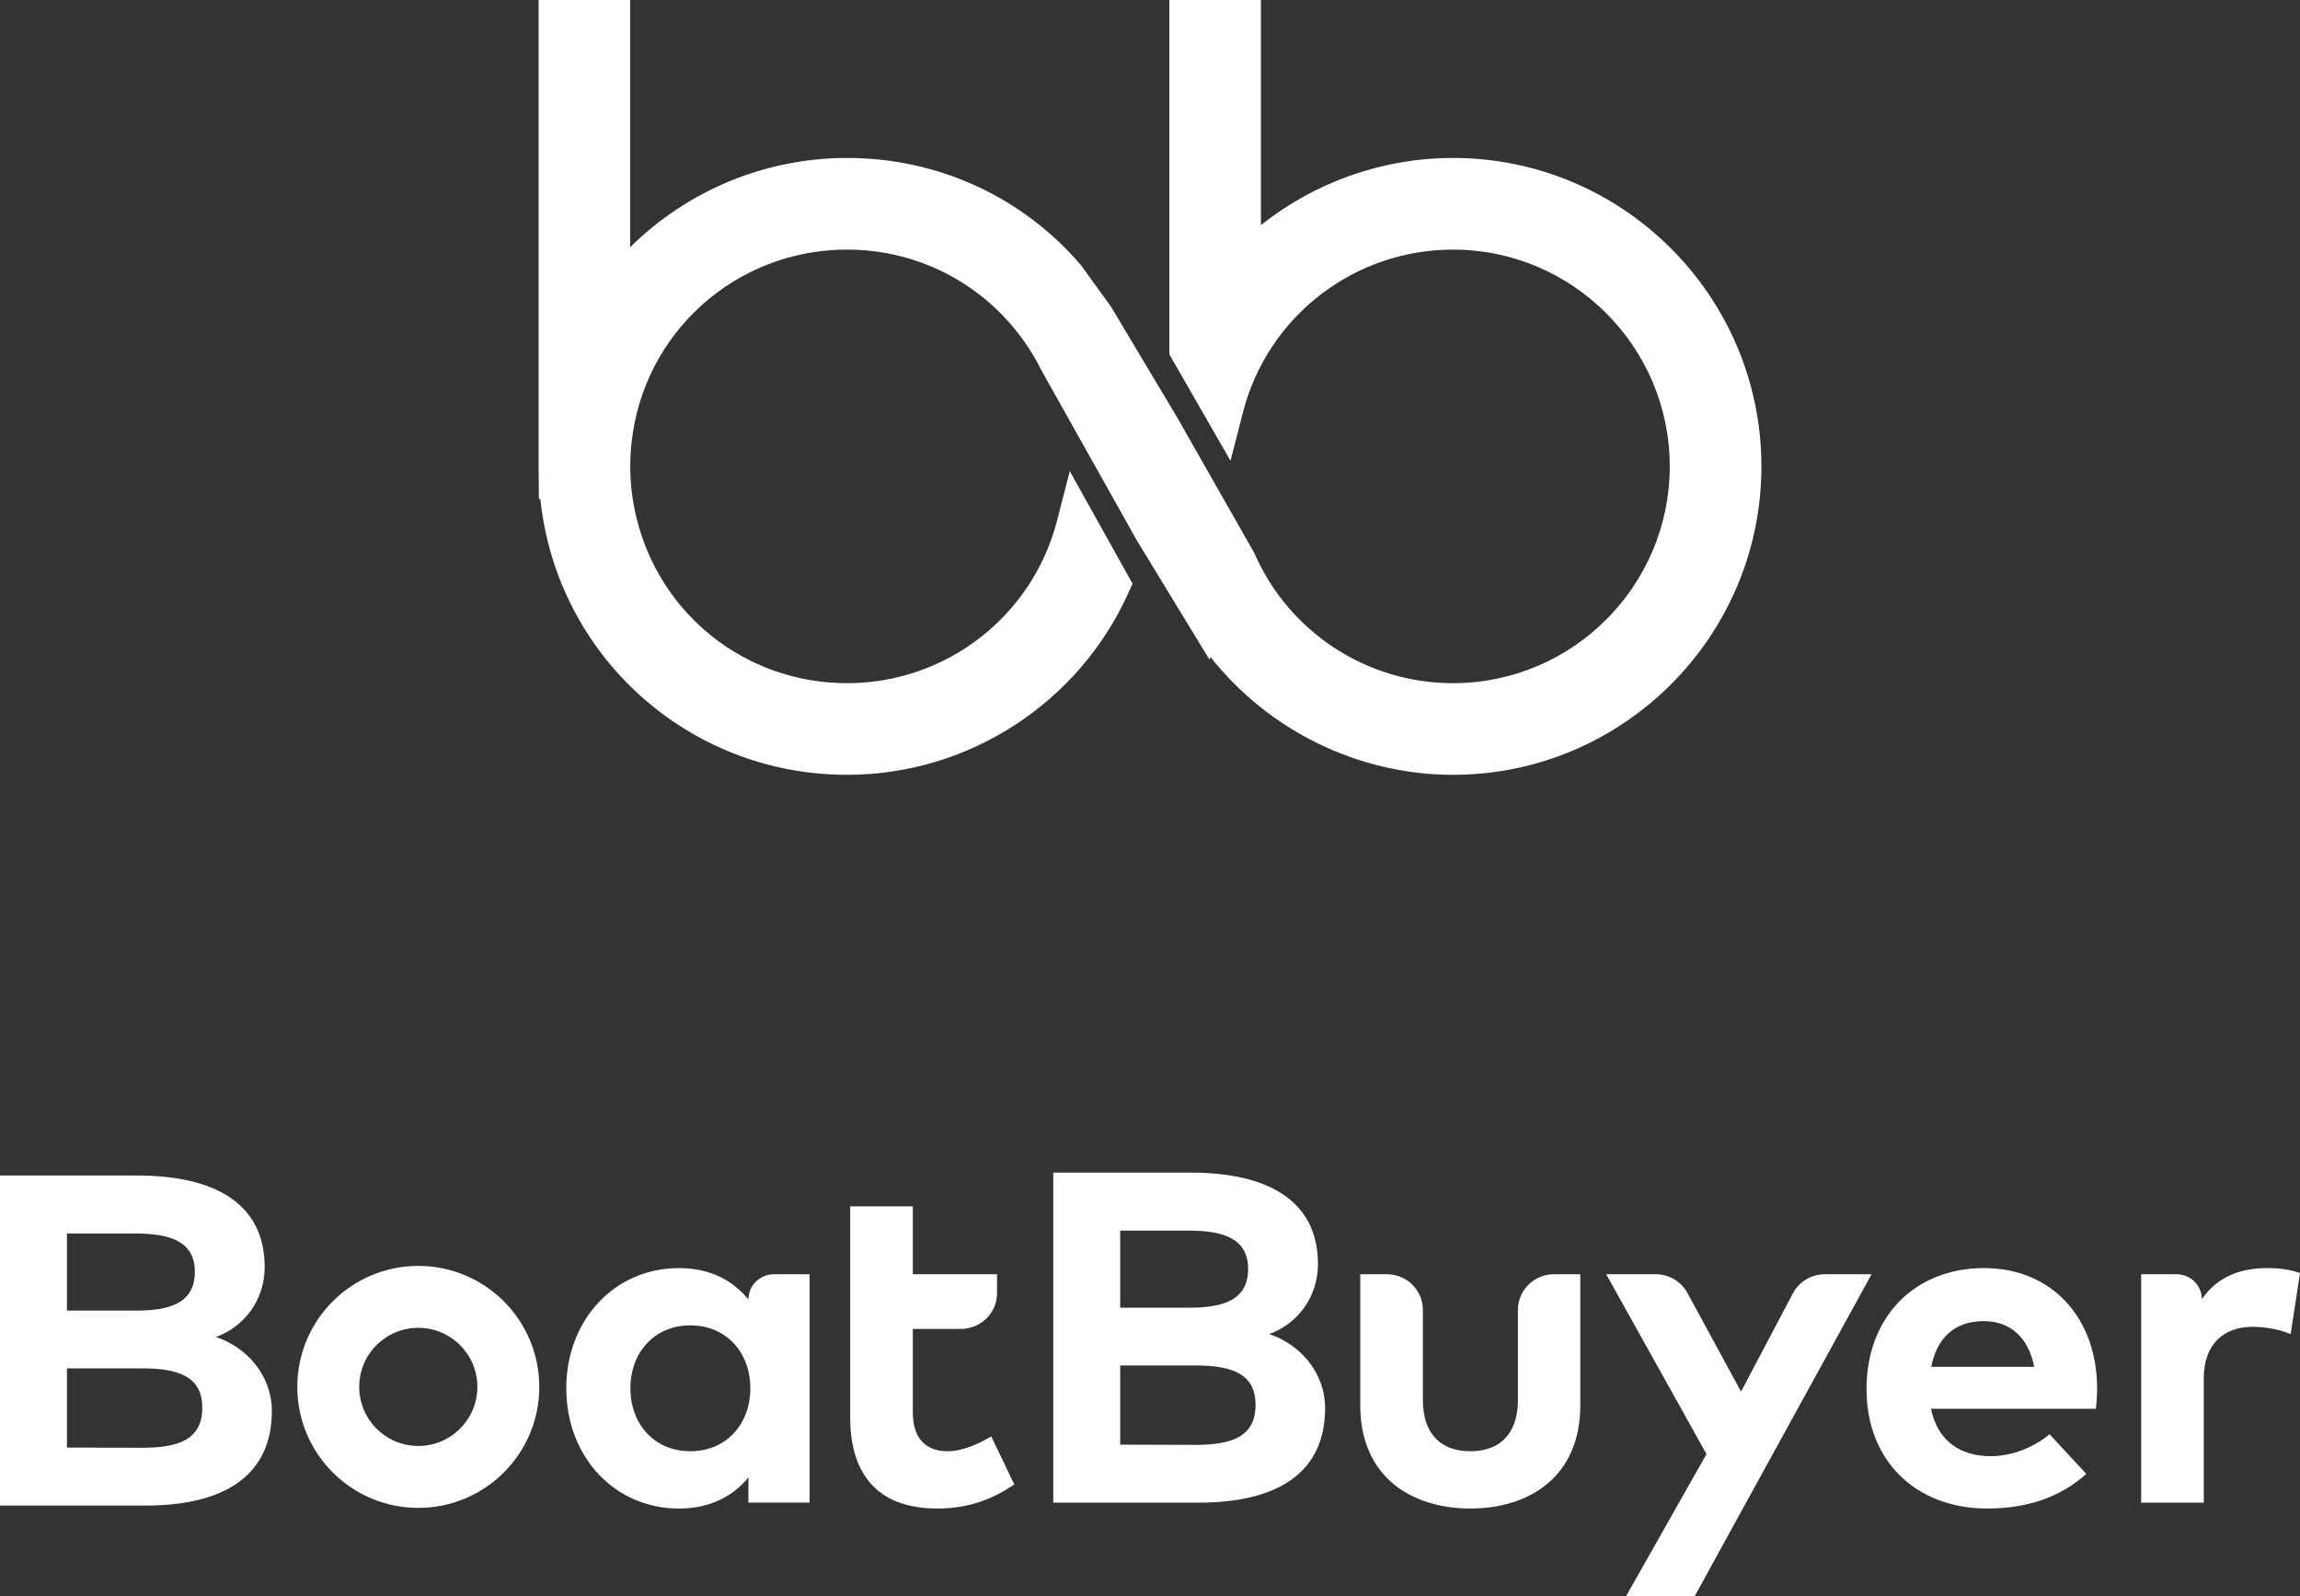
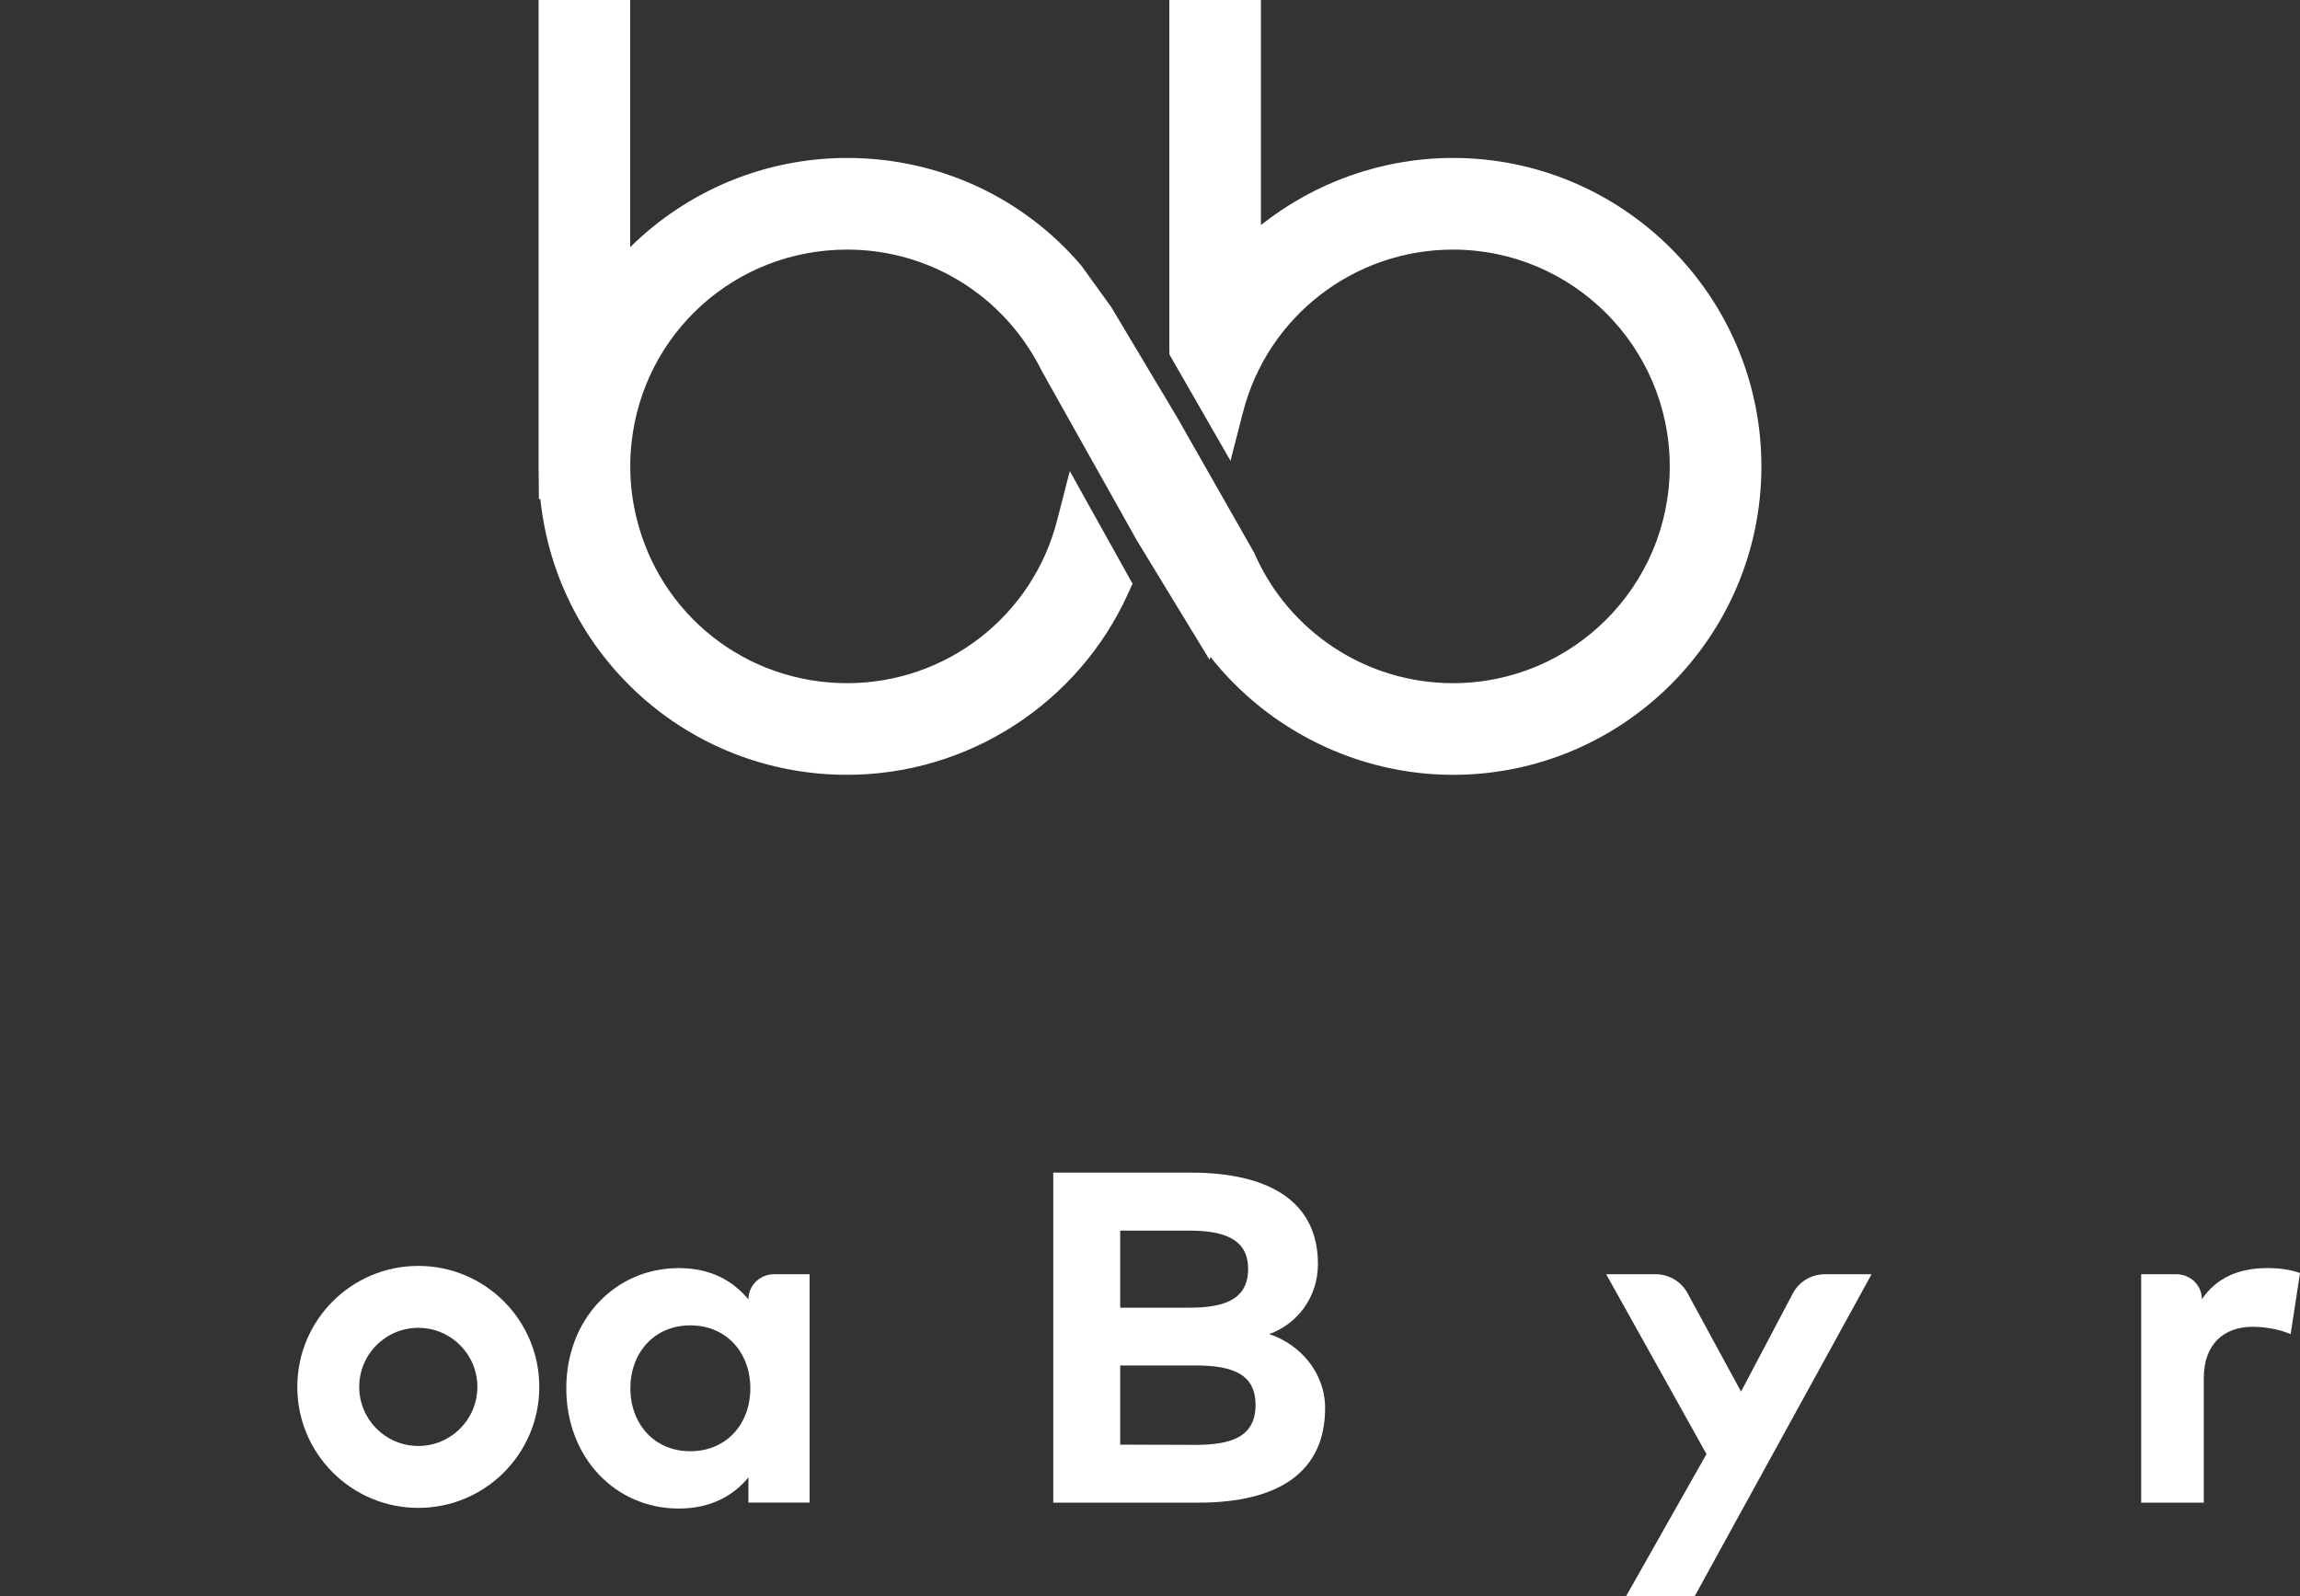
<svg xmlns="http://www.w3.org/2000/svg" version="1.1" id="Layer_1" x="0px" y="0px" width="455.334px" height="316px" viewBox="-231.855 -147.5 455.334 316" enable-background="new -231.855 -147.5 455.334 316" xml:space="preserve">
  <rect x="-231.855" y="-147.5" width="455.334" height="316" fill="#333333" stroke="none" />
  <g>
    <path fill="#FFFFFF" d="M55.793-116.227c-13.859,0-27.283,4.76-38.021,13.289V-147.5H-0.362v69.054l0.024,1.136l12.085,21.045   l2.472-9.615c4.875-18.959,21.969-32.2,41.574-32.2c23.662,0,42.914,19.259,42.914,42.931c0,23.664-19.252,42.915-42.914,42.915   c-17.094,0-32.542-10.134-39.356-25.817L1.182-64.866l-13.059-21.859l-5.911-8.193c-11.504-13.492-28.227-21.309-46.363-21.309   c-16.219,0-31.607,6.454-42.944,17.666V-147.5h-18.133v92.351l0.062,6.466h0.286c3.23,30.913,29.197,54.594,60.729,54.594   c23.957,0,45.81-14.129,55.674-35.995l0.834-1.852l-12.426-22.29l-2.515,9.789c-4.872,18.961-21.965,32.203-41.567,32.203   c-20.019,0-37.194-13.584-41.771-33.05c-0.77-3.216-1.16-6.536-1.16-9.865c0-1.482,0.075-2.959,0.224-4.391l0.021-0.212   c2.321-21.864,20.639-38.328,42.687-38.328c14.734,0,28.27,7.439,36.208,19.9l0.104,0.163c0.809,1.282,1.544,2.594,2.188,3.899   l18.847,33.596L7.599-16.878l0.199-0.532C19.294-2.86,37.044,5.911,55.793,5.911c33.667,0,61.059-27.391,61.059-61.06   C116.852-88.828,89.46-116.227,55.793-116.227z" />
    <g>
      <path fill="#FFFFFF" d="M-71.578,150.013H-83.69v-4.99c-2.991,3.638-7.458,6.161-13.776,6.161    c-12.685,0-22.28-10.224-22.28-23.806c0-13.583,9.595-23.801,22.28-23.801c6.318,0,10.735,2.517,13.776,6.205    c0-2.76,2.274-4.99,5.084-4.99h7.028V150.013z M-107.061,127.378c0,6.909,4.611,12.46,11.875,12.46    c7.078,0,11.875-5.32,11.875-12.46c0-7.141-4.797-12.462-11.875-12.462C-102.45,114.916-107.061,120.474-107.061,127.378" />
-       <path fill="#FFFFFF" d="M-41.635,115.617h-9.508v16.523c0,5.644,3.041,7.7,6.884,7.7c2.947,0,6.131-1.445,8.648-2.94l4.561,9.521    c-4.038,2.71-8.691,4.76-15.252,4.76c-11.402,0-17.24-6.35-17.24-18.063v-17.501v-10.829V91.349h12.399v13.439h16.673v3.788    C-34.47,112.464-37.679,115.617-41.635,115.617" />
      <path fill="#FFFFFF" d="M3.833,84.672c15.489,0,25.227,5.651,25.227,18.112c0,6.579-4.087,11.851-9.645,13.863    c6.081,2.006,11.065,7.606,11.065,14.654c0,12.554-9.071,18.716-25.034,18.716h-28.786V84.672H3.833z M-10.085,96.154v15.265    H3.503c6.599,0,11.732-1.357,11.732-7.707c0-6.155-5.227-7.558-11.782-7.558H-10.085z M-10.085,122.853v15.682l14.866,0.044    c7.321,0,11.926-1.675,11.926-7.931c0-6.112-4.604-7.795-11.926-7.795H-10.085z" />
-       <path fill="#FFFFFF" d="M80.999,130.74c0,14.28-10.262,20.442-21.757,20.442c-11.545,0-21.807-6.162-21.807-20.442v-25.95h5.24    c3.955,0,7.158,3.152,7.158,7.041v17.831c0,7.24,4.038,10.181,9.408,10.181c5.32,0,9.408-2.94,9.408-10.181v-17.831    c0-3.889,3.202-7.041,7.158-7.041h5.19V130.74z" />
      <path fill="#FFFFFF" d="M103.464,168.871H89.875l16.105-28.468L86.124,104.79h9.764c2.647,0,5.078,1.433,6.323,3.72l10.611,19.521    l10.249-19.439c1.233-2.337,3.688-3.801,6.361-3.801h9.233L103.464,168.871z" />
-       <path fill="#FFFFFF" d="M183.311,127.33c0,1.402-0.101,3.084-0.243,4.106h-32.636c1.334,6.535,5.987,9.383,11.832,9.383    c3.987,0,8.312-1.589,11.638-4.343l7.265,7.845c-5.221,4.716-11.874,6.859-19.613,6.859c-14.112,0-23.894-9.426-23.894-23.663    c0-14.236,9.495-23.944,23.271-23.944C174.188,103.573,183.26,113.237,183.311,127.33 M150.481,123.132h20.38    c-1.14-5.788-4.703-9.054-10.024-9.054C154.992,114.078,151.572,117.53,150.481,123.132" />
      <path fill="#FFFFFF" d="M223.479,104.557l-1.851,12.086c-2.043-0.884-4.99-1.445-7.508-1.445c-5.75,0-9.688,3.452-9.688,10.175    v24.642h-12.398v-45.221h6.984c2.779,0,5.034,2.205,5.034,4.935v0.006c2.898-4.242,7.314-6.161,12.966-6.161    C219.679,103.572,221.766,103.945,223.479,104.557" />
-       <path fill="#FFFFFF" d="M-204.684,85.247c15.489,0,25.228,5.651,25.228,18.112c0,6.579-4.087,11.85-9.645,13.862    c6.081,2.006,11.065,7.607,11.065,14.654c0,12.555-9.072,18.717-25.035,18.717h-28.785V85.247H-204.684z M-218.603,96.729v15.265    h13.589c6.598,0,11.732-1.357,11.732-7.707c0-6.155-5.228-7.558-11.782-7.558H-218.603z M-218.603,123.428v15.682l14.866,0.044    c7.321,0,11.925-1.677,11.925-7.932c0-6.111-4.604-7.794-11.925-7.794H-218.603z" />
      <path fill="#FFFFFF" d="M-149.045,103.145c-13.229,0-23.954,10.725-23.954,23.955c0,13.229,10.725,23.955,23.954,23.955    c13.23,0,23.955-10.726,23.955-23.955C-125.091,113.869-135.815,103.145-149.045,103.145z M-149.045,138.795    c-6.459,0-11.695-5.236-11.695-11.695c0-6.46,5.236-11.696,11.695-11.696c6.459,0,11.696,5.236,11.696,11.696    C-137.35,133.559-142.586,138.795-149.045,138.795z" />
    </g>
  </g>
</svg>